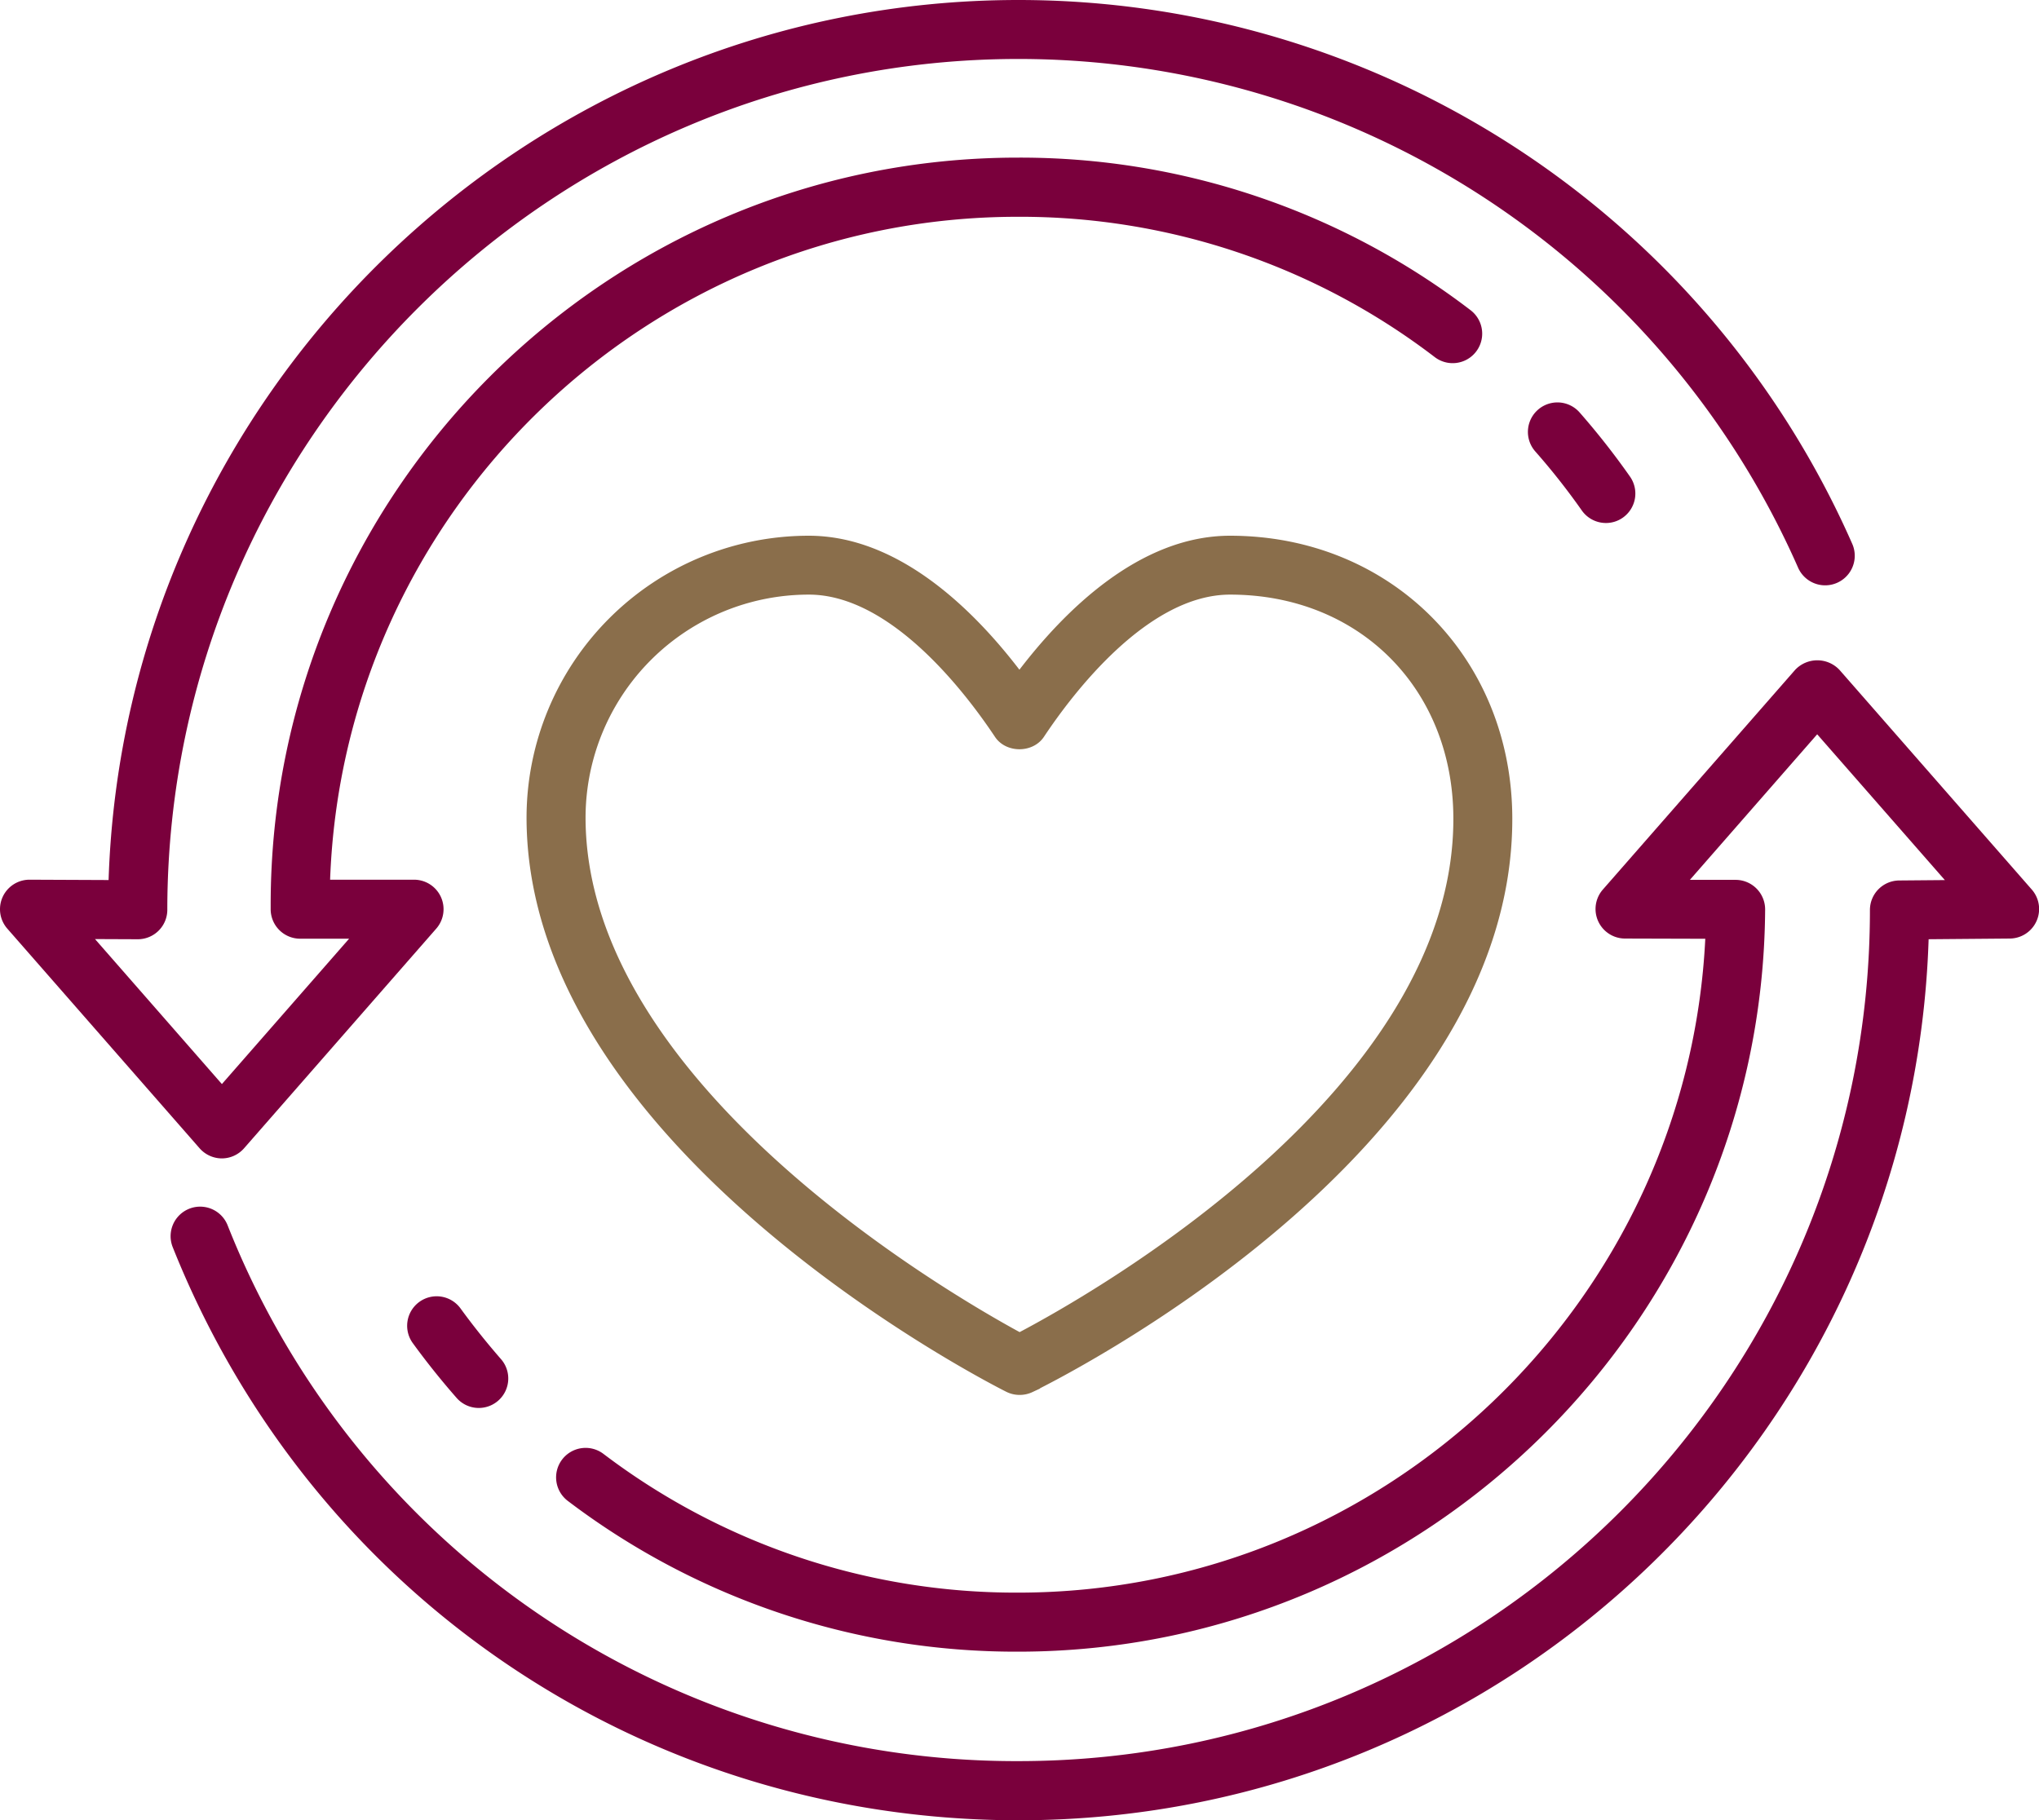
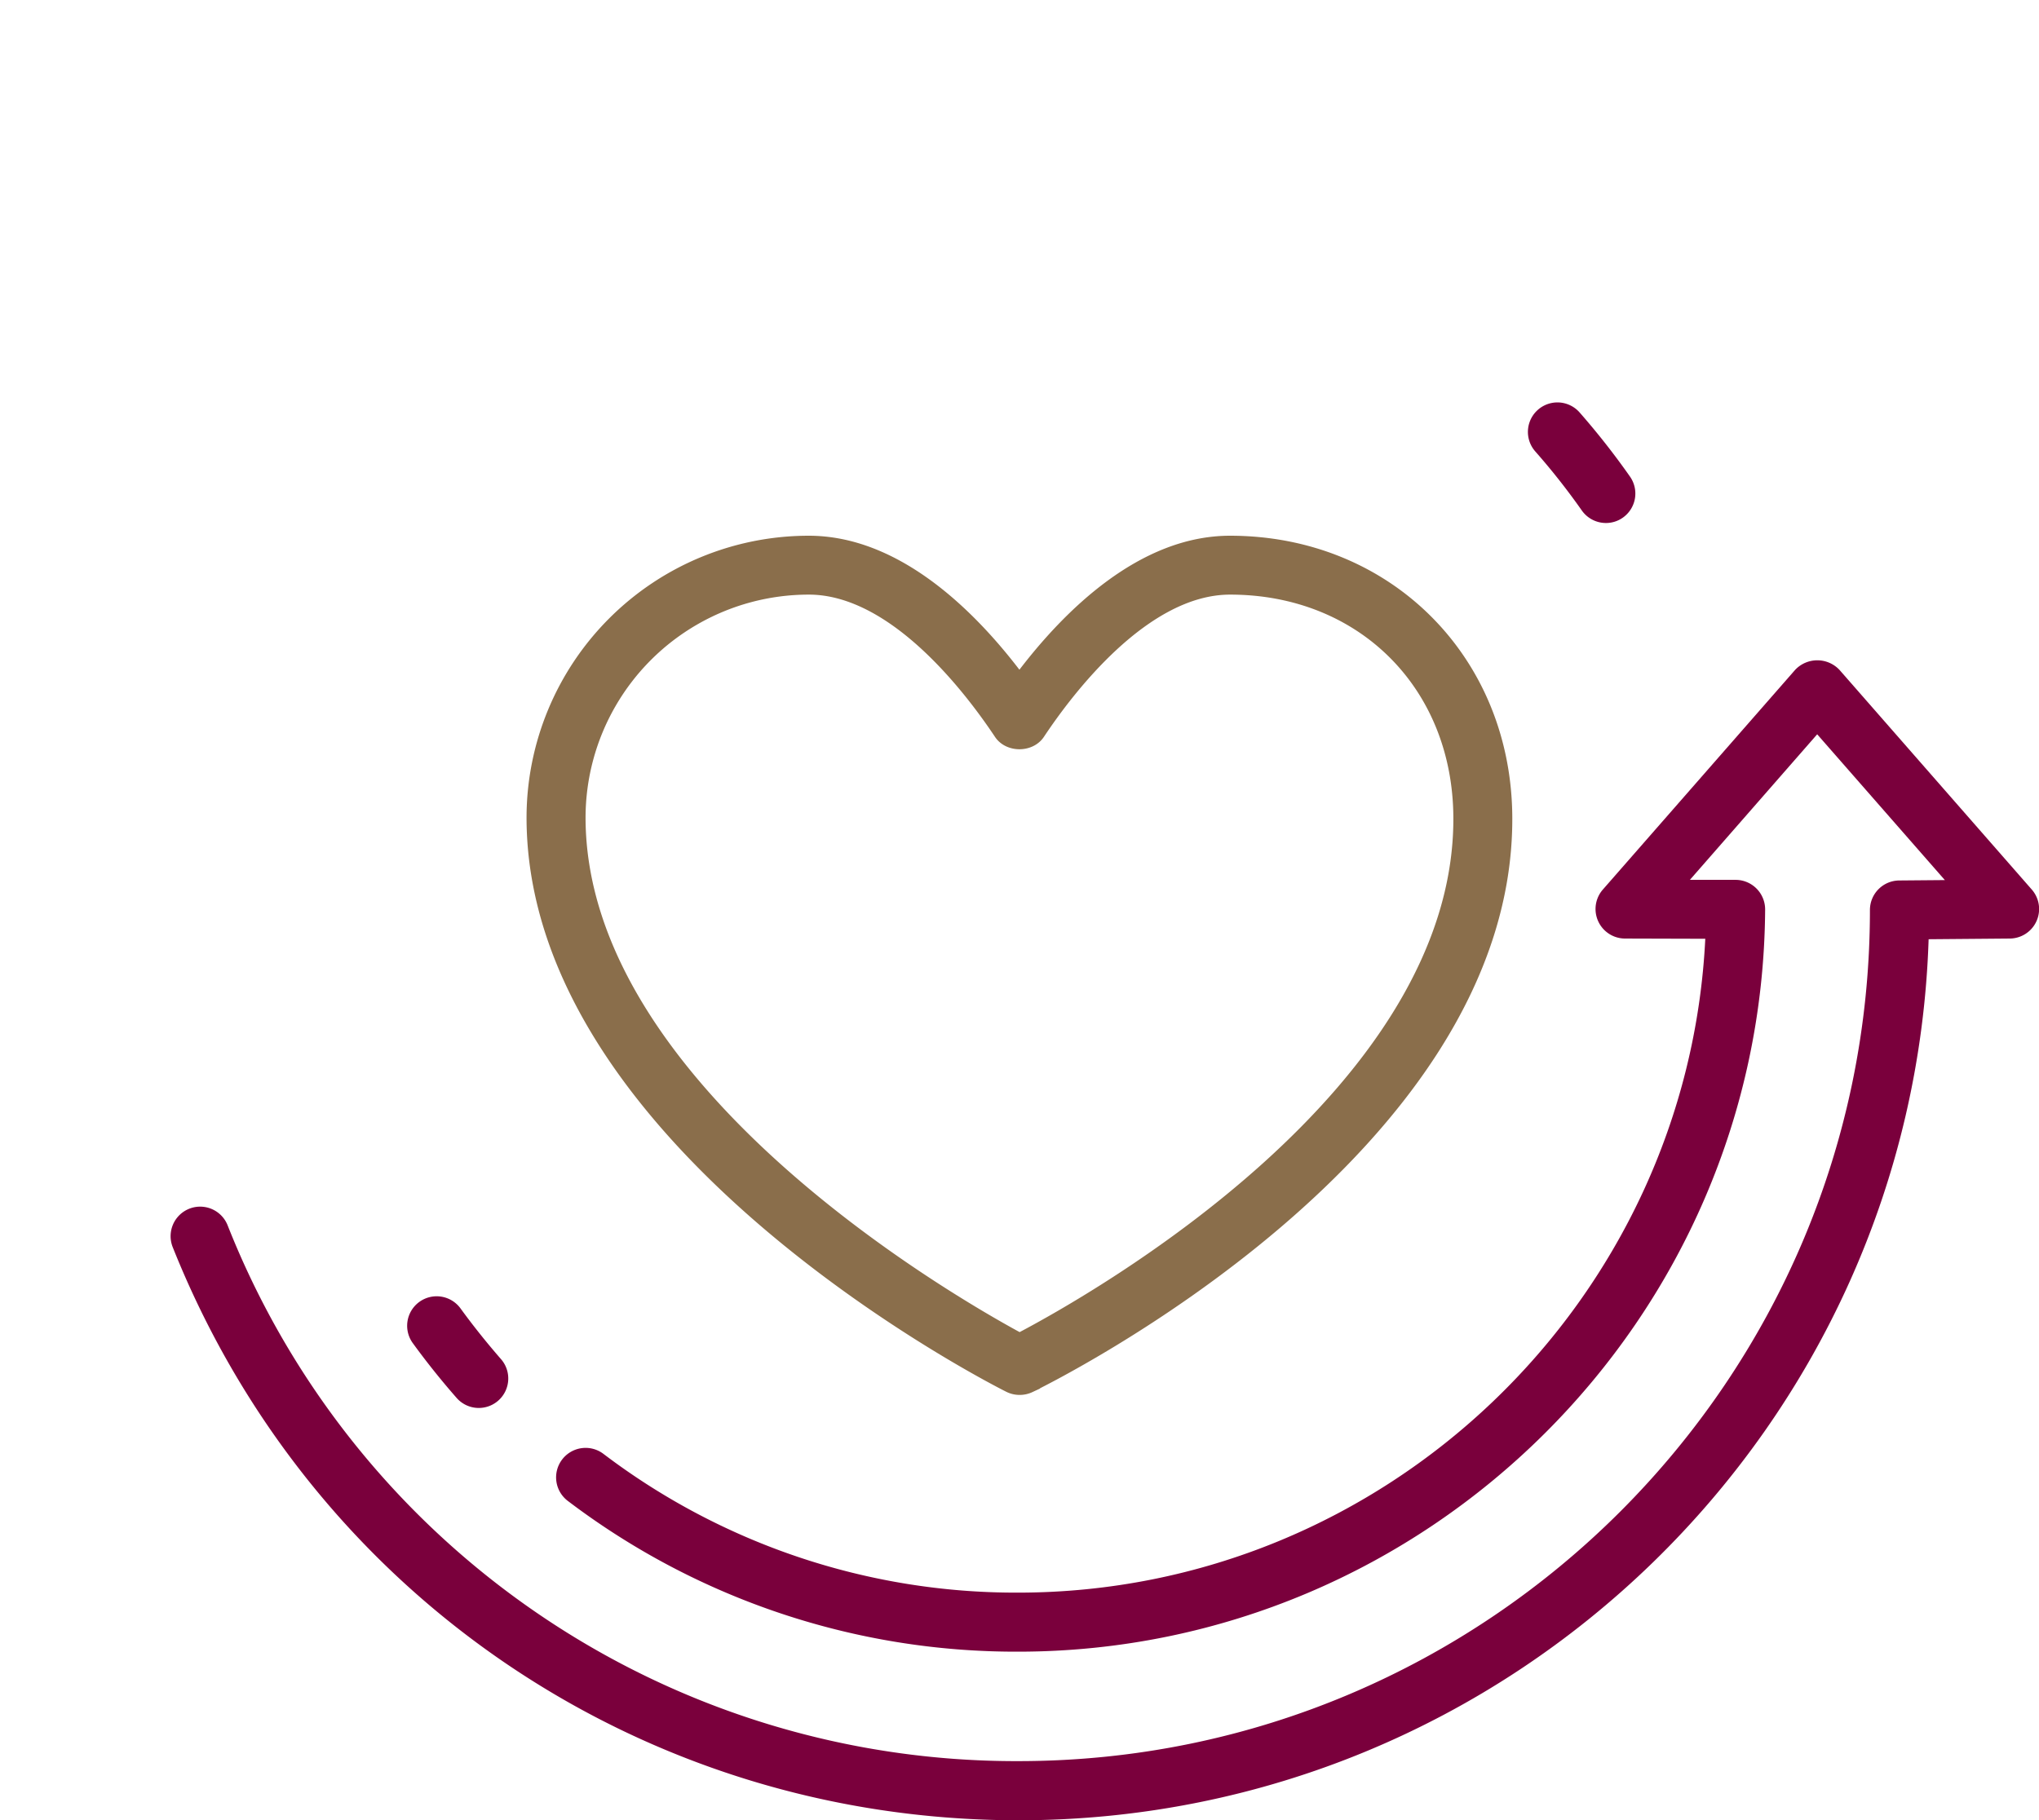
<svg xmlns="http://www.w3.org/2000/svg" viewBox="0 0 523.78 467.7">
  <defs>
    <style>.cls-1{fill:#8a6e4b;stroke:#8a6e4b;}.cls-1,.cls-2{stroke-miterlimit:10;}.cls-2{fill:#7a003c;stroke:#7a003c;}</style>
  </defs>
  <g id="Layer_2" data-name="Layer 2">
    <g id="ëÎÓÈ_1" data-name="ëÎÓÈ 1">
      <path class="cls-1" d="M261.89,357.91a7.16,7.16,0,0,1-3.19-.76c-5-2.52-122.82-62.69-122.94-147a72,72,0,0,1,72-72c23,0,42.23,19.11,54.11,34.75,11.88-15.64,31.1-34.75,54.11-34.75,40.92,0,71.88,30.95,72,72,.3,86.26-118,144.64-123,147.09A7.16,7.16,0,0,1,261.89,357.91ZM207.78,152.28a57.84,57.84,0,0,0-57.86,57.85c.1,68.56,93.58,122.7,112,132.71,18.51-9.75,112.16-62.61,111.92-132.68-.11-33.54-24.44-57.88-57.85-57.88-21.5,0-40.88,25.69-48.22,36.73-2.62,4-9.17,4-11.79,0C248.65,178,229.28,152.28,207.78,152.28Z" />
      <path class="cls-2" d="M261.66,467.2c-96.12,0-181.23-57.68-216.83-146.95A7.08,7.08,0,1,1,58,315,218.18,218.18,0,0,0,261.66,453c120.86,0,219.19-98.33,219.19-219.19a7.08,7.08,0,0,1,7-7.08l12.84-.11L466.8,187.91,433,226.57l12.87,0a7.1,7.1,0,0,1,7.06,7.12c-.67,104.87-86.55,190.19-191.44,190.19a189.77,189.77,0,0,1-115.23-38.56,7.08,7.08,0,1,1,8.53-11.3,175.71,175.71,0,0,0,106.7,35.69c94.75,0,172.74-75.18,177.09-169l-21.16-.06a7.09,7.09,0,0,1-5.31-11.75l49.39-56.44a7.32,7.32,0,0,1,10.66,0l49.4,56.44a7.09,7.09,0,0,1-5.27,11.75l-21.35.18C491.18,366.31,388,467.2,261.66,467.2Z" />
      <path class="cls-2" d="M123,361.26a7.06,7.06,0,0,1-5.32-2.4c-3.94-4.49-7.71-9.2-11.2-14a7.08,7.08,0,1,1,11.45-8.33c3.24,4.45,6.73,8.81,10.38,13A7.07,7.07,0,0,1,123,361.26Z" />
-       <path class="cls-2" d="M57,297.14a7.14,7.14,0,0,1-5.34-2.42L2.25,238.27a7.08,7.08,0,0,1,5.33-11.74h0l20.8.09C32.21,101.41,135.57.5,261.66.5A233.56,233.56,0,0,1,475.35,139.94a7.08,7.08,0,0,1-13,5.71,219.39,219.39,0,0,0-200.73-131C141.28,14.66,43,112.6,42.48,233v.88a7.08,7.08,0,0,1-7.08,6.95h0l-12.1-.05L57,279.3l33.78-38.61H77.11a7.08,7.08,0,0,1-7.08-7v-1.13C70,126.92,155.9,41,261.46,41a189.73,189.73,0,0,1,116,39.1,7.08,7.08,0,0,1-8.59,11.26A175.67,175.67,0,0,0,261.46,55.2c-95.75,0-174,76.32-177.18,171.33h22.08a7.08,7.08,0,0,1,5.33,11.74L62.31,294.72A7.12,7.12,0,0,1,57,297.14Z" />
      <path class="cls-2" d="M412.55,133.88a7.08,7.08,0,0,1-5.8-3,175.65,175.65,0,0,0-12-15.23,7.08,7.08,0,1,1,10.65-9.34,193.23,193.23,0,0,1,12.91,16.44,7.08,7.08,0,0,1-1.74,9.86A7,7,0,0,1,412.55,133.88Z" />
    </g>
  </g>
</svg>